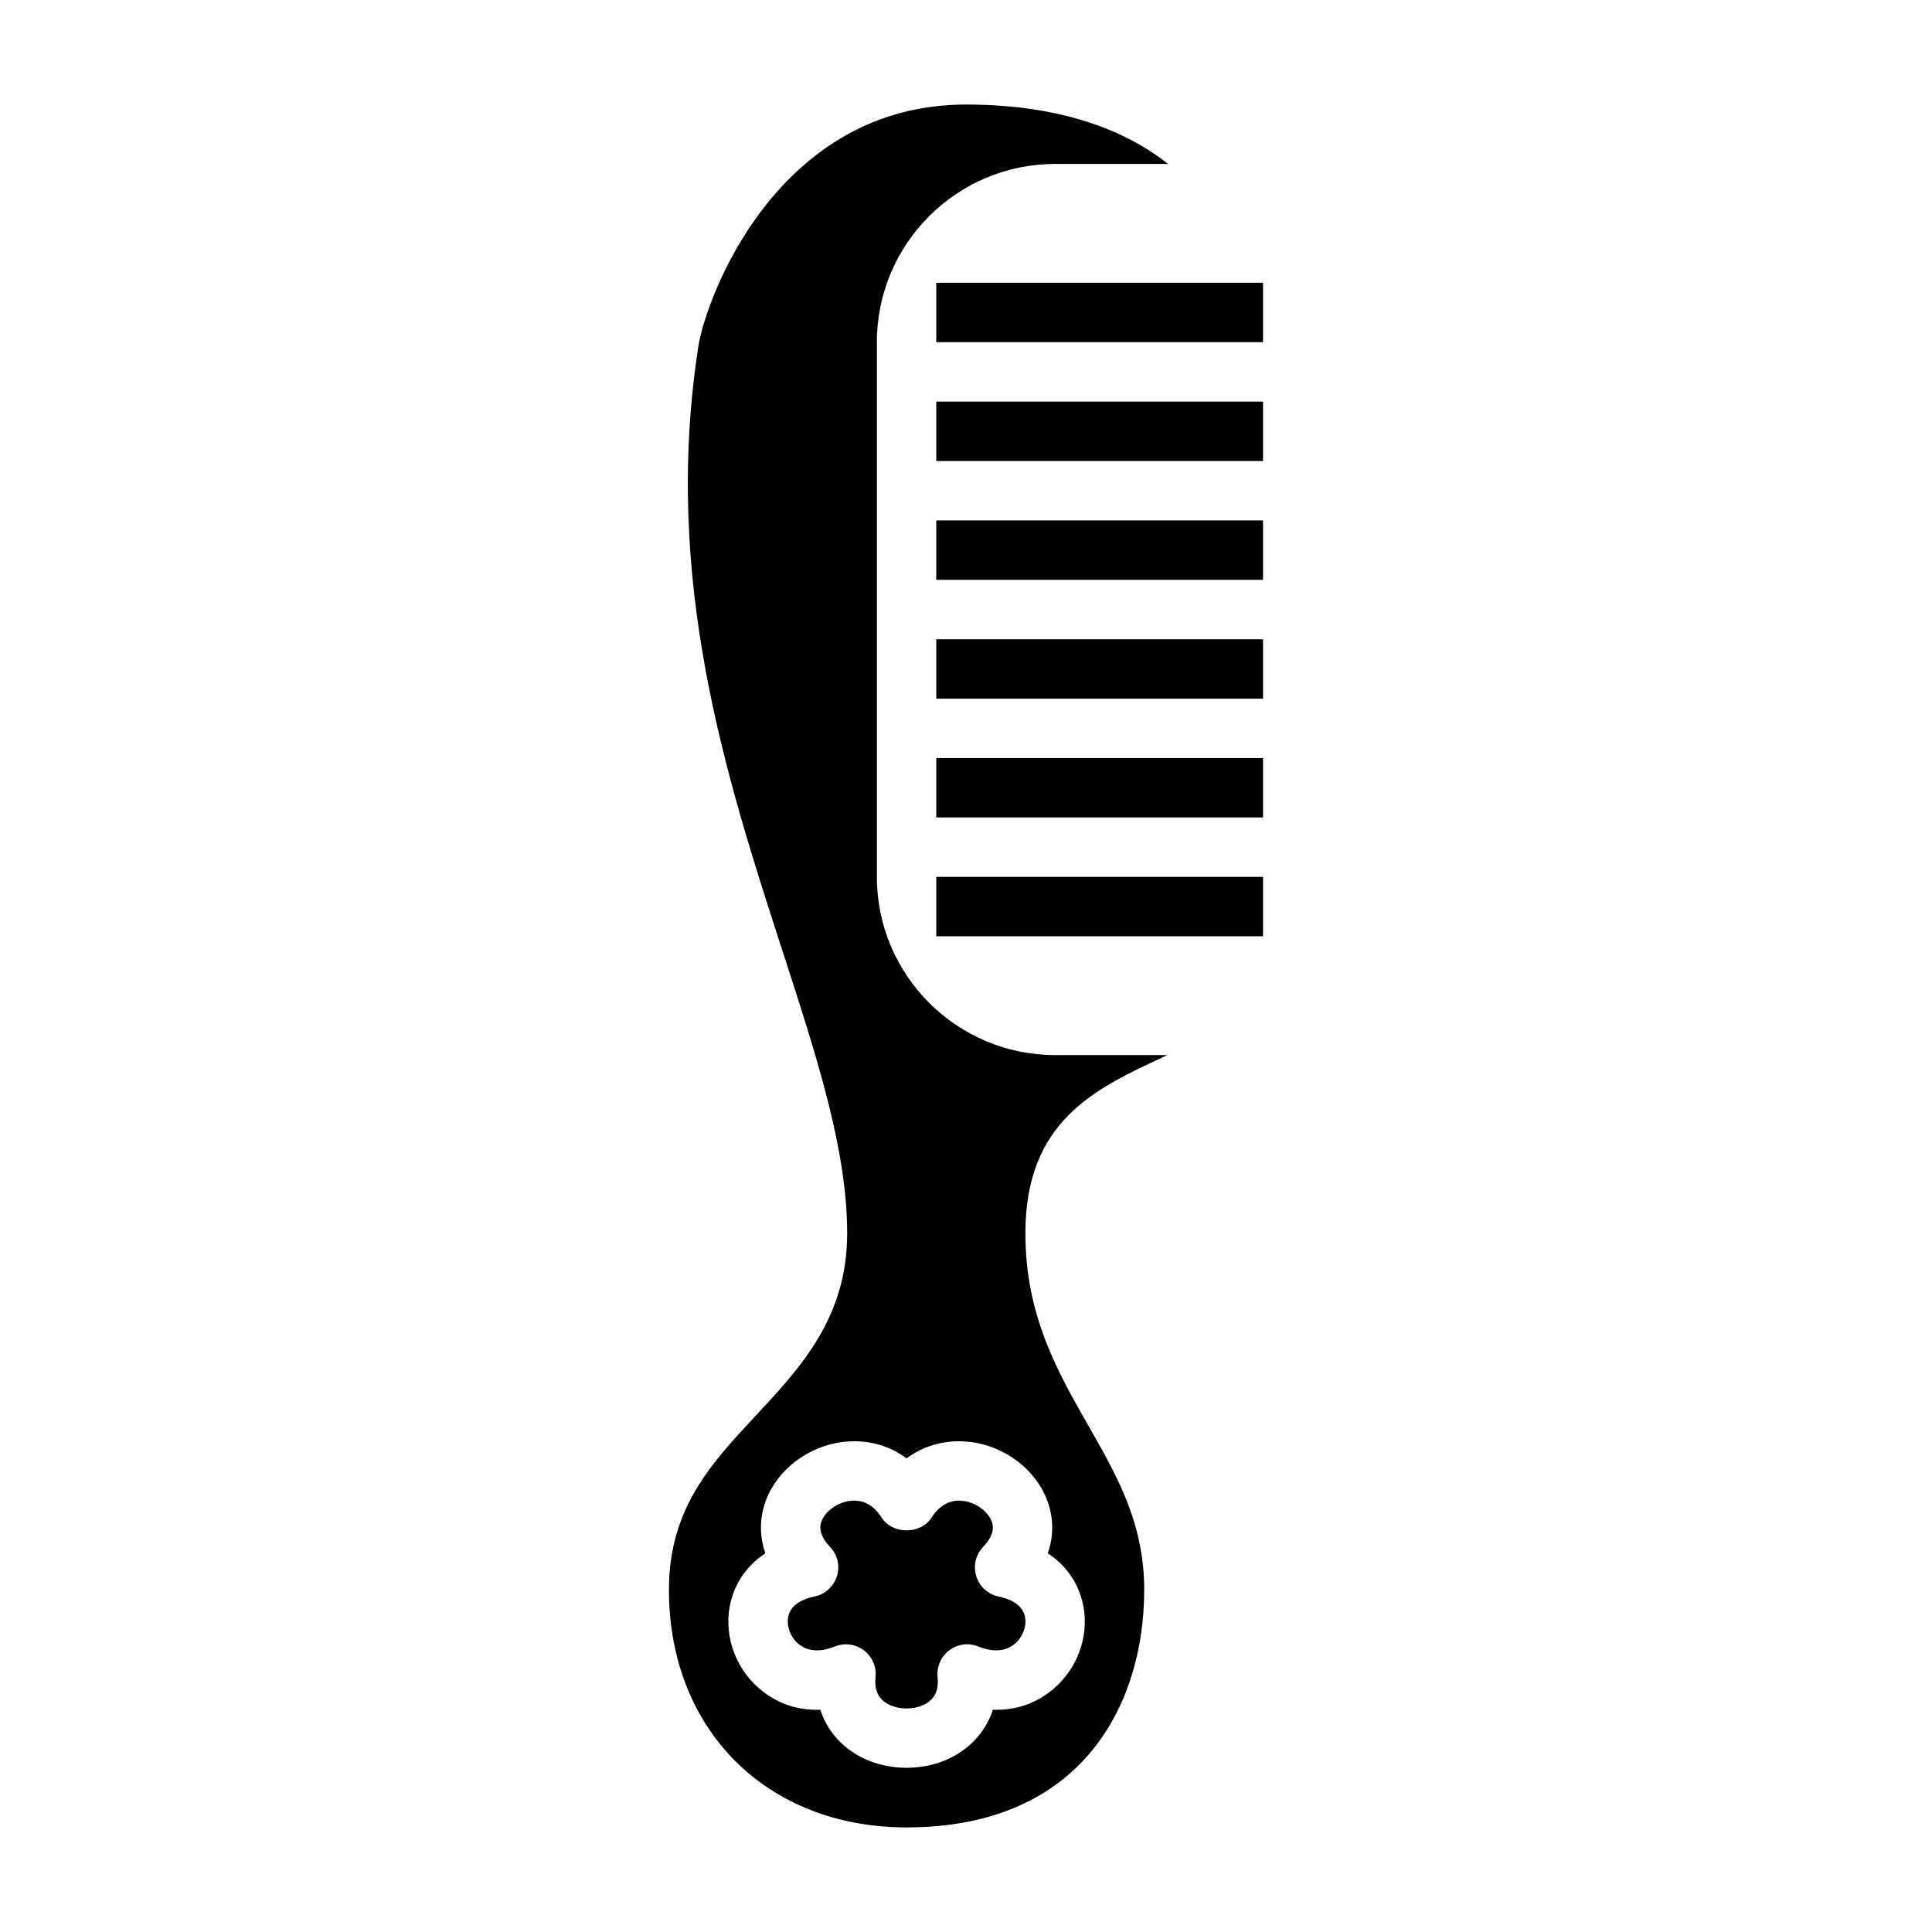
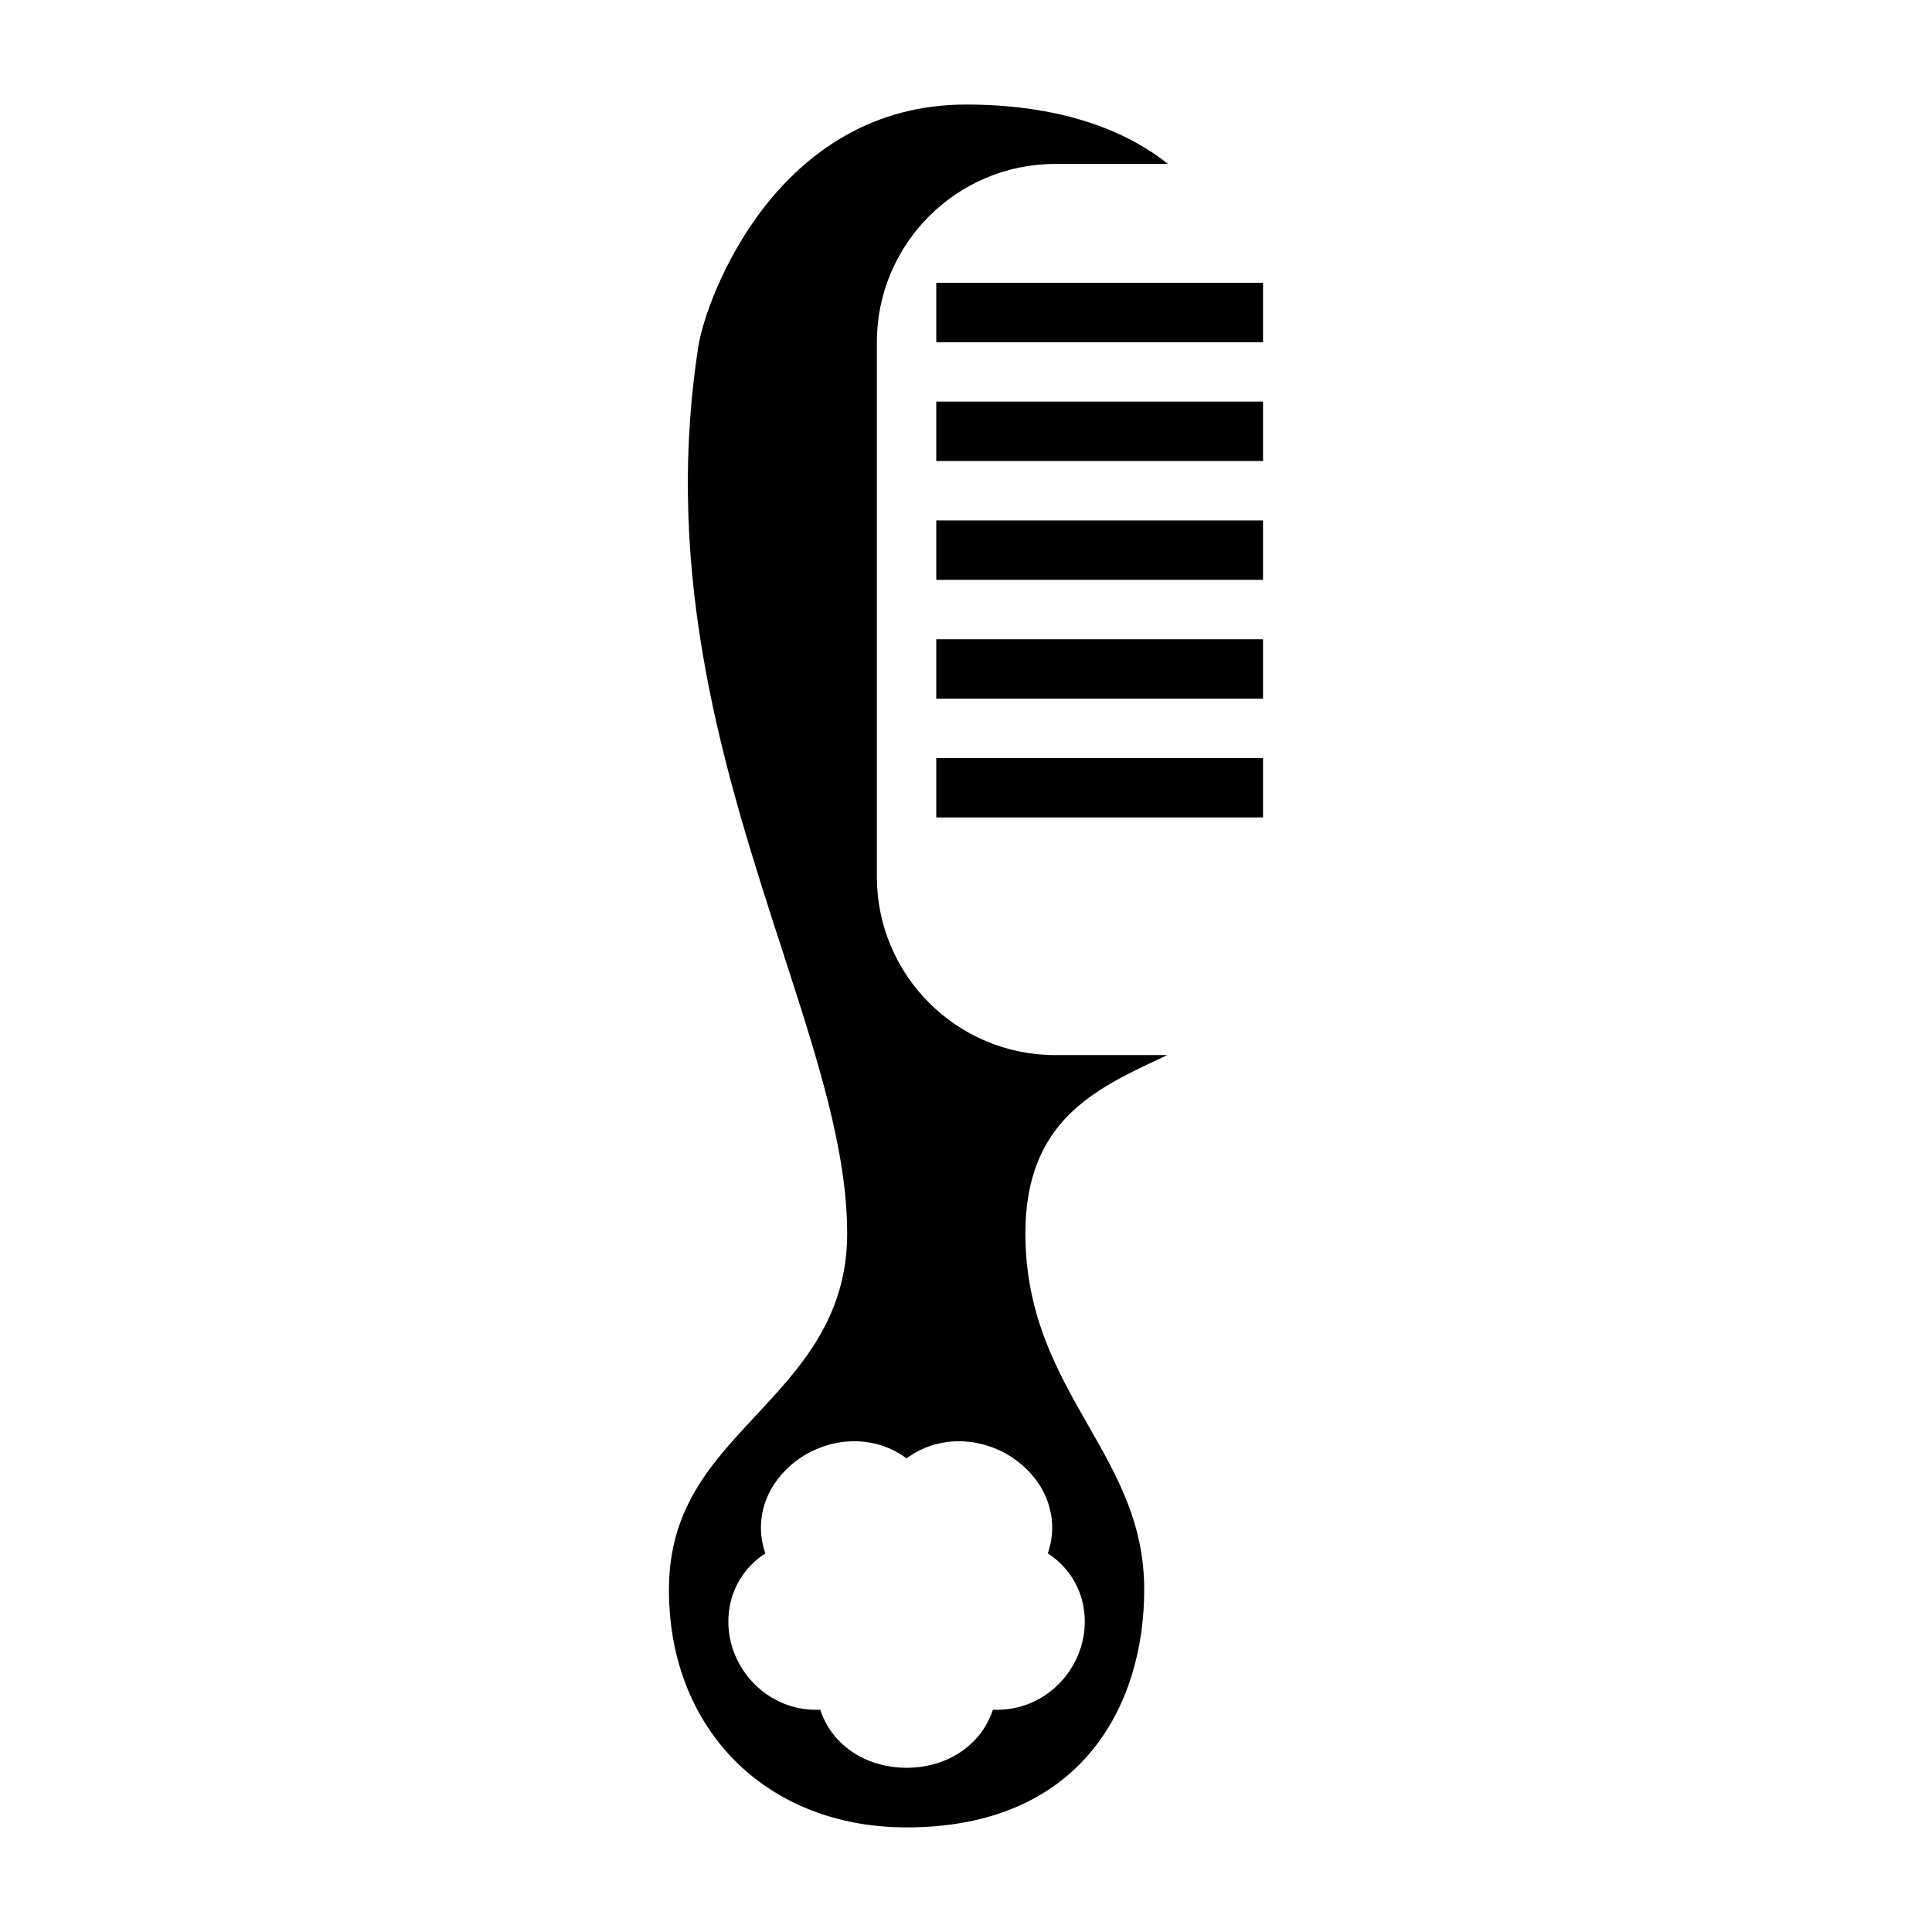
<svg xmlns="http://www.w3.org/2000/svg" fill="#000000" width="800px" height="800px" version="1.1" viewBox="144 144 512 512">
  <g>
    <path d="m392.12 218.94h86.594v15.742h-86.594z" />
    <path d="m392.12 250.43h86.594v15.742h-86.594z" />
    <path d="m392.12 281.92h86.594v15.742h-86.594z" />
    <path d="m392.12 313.41h86.594v15.742h-86.594z" />
    <path d="m392.12 344.89h86.594v15.742h-86.594z" />
-     <path d="m392.12 376.38h86.594v15.742h-86.594z" />
    <path d="m376.38 376.38v-141.7c0-26.047 21.184-47.23 47.23-47.23h29.938c-9.305-7.434-25.891-15.746-53.551-15.746-50.191 0-68.984 51.438-70.941 64.172-9.523 61.938 7.398 114.14 22.34 160.21 9.184 28.309 17.113 52.75 17.113 74.754 0 22.355-12.352 35.59-24.293 48.391-11.793 12.656-22.941 24.59-22.941 46.074 0 37.078 25.898 62.977 62.977 62.977 46.43 0 62.977-32.535 62.977-62.977 0-17.586-7.148-30.086-14.703-43.328-8.258-14.438-16.785-29.363-16.785-51.137 0-29.629 18.309-38.203 36.023-46.484 0.465-0.219 1-0.473 1.574-0.746l-29.727-0.004c-26.047 0-47.23-21.184-47.23-47.23zm45.207 165.41c1.668 4.574 1.66 9.336 0.086 13.855 4.527 2.977 7.691 7.242 9.078 12.422 2.203 8.266-0.637 17.375-7.234 23.215-4.598 4.07-10.328 6.07-16.391 5.809-1.566 4.793-4.707 8.824-9.195 11.629-4.031 2.512-8.855 3.769-13.68 3.769-4.824 0-9.652-1.25-13.68-3.769-4.496-2.793-7.629-6.824-9.195-11.629-6.086 0.277-11.801-1.746-16.391-5.809-6.598-5.84-9.438-14.949-7.234-23.215 1.387-5.18 4.551-9.445 9.078-12.422-1.574-4.519-1.582-9.281 0.086-13.855 3.055-8.359 11.398-14.672 20.773-15.695 6.125-0.652 11.832 0.891 16.562 4.383 4.731-3.488 10.43-5.031 16.562-4.383 9.375 1.016 17.723 7.328 20.773 15.695z" />
-     <path d="m390.89 546.16c-2.891 4.535-10.375 4.535-13.273 0-2.102-3.289-4.801-4.785-8.219-4.418-3.394 0.371-6.699 2.715-7.699 5.449-0.285 0.781-1.148 3.156 2.281 6.762 1.969 2.07 2.668 5.047 1.812 7.769-0.859 2.723-3.117 4.777-5.918 5.367-2.691 0.551-6.078 1.875-6.91 5.031-0.66 2.473 0.355 5.504 2.465 7.383 2.426 2.141 5.832 2.449 9.84 0.82 0.945-0.379 1.945-0.559 2.93-0.559 1.684 0 3.352 0.535 4.738 1.582 2.195 1.66 3.371 4.352 3.094 7.086-0.332 3.242 0.605 5.512 2.875 6.918 3.008 1.875 7.699 1.875 10.699 0 2.266-1.41 3.203-3.676 2.875-6.918-0.285-2.738 0.891-5.422 3.094-7.086 2.203-1.66 5.109-2.047 7.668-1.023 4 1.621 7.414 1.324 9.84-0.82 2.109-1.875 3.125-4.902 2.465-7.383-0.836-3.148-4.227-4.473-6.91-5.031-2.793-0.582-5.07-2.637-5.918-5.367-0.852-2.731-0.156-5.707 1.812-7.769 3.441-3.606 2.566-5.992 2.281-6.762-1-2.738-4.305-5.086-7.699-5.449-3.32-0.371-6.113 1.125-8.223 4.418z" />
  </g>
</svg>